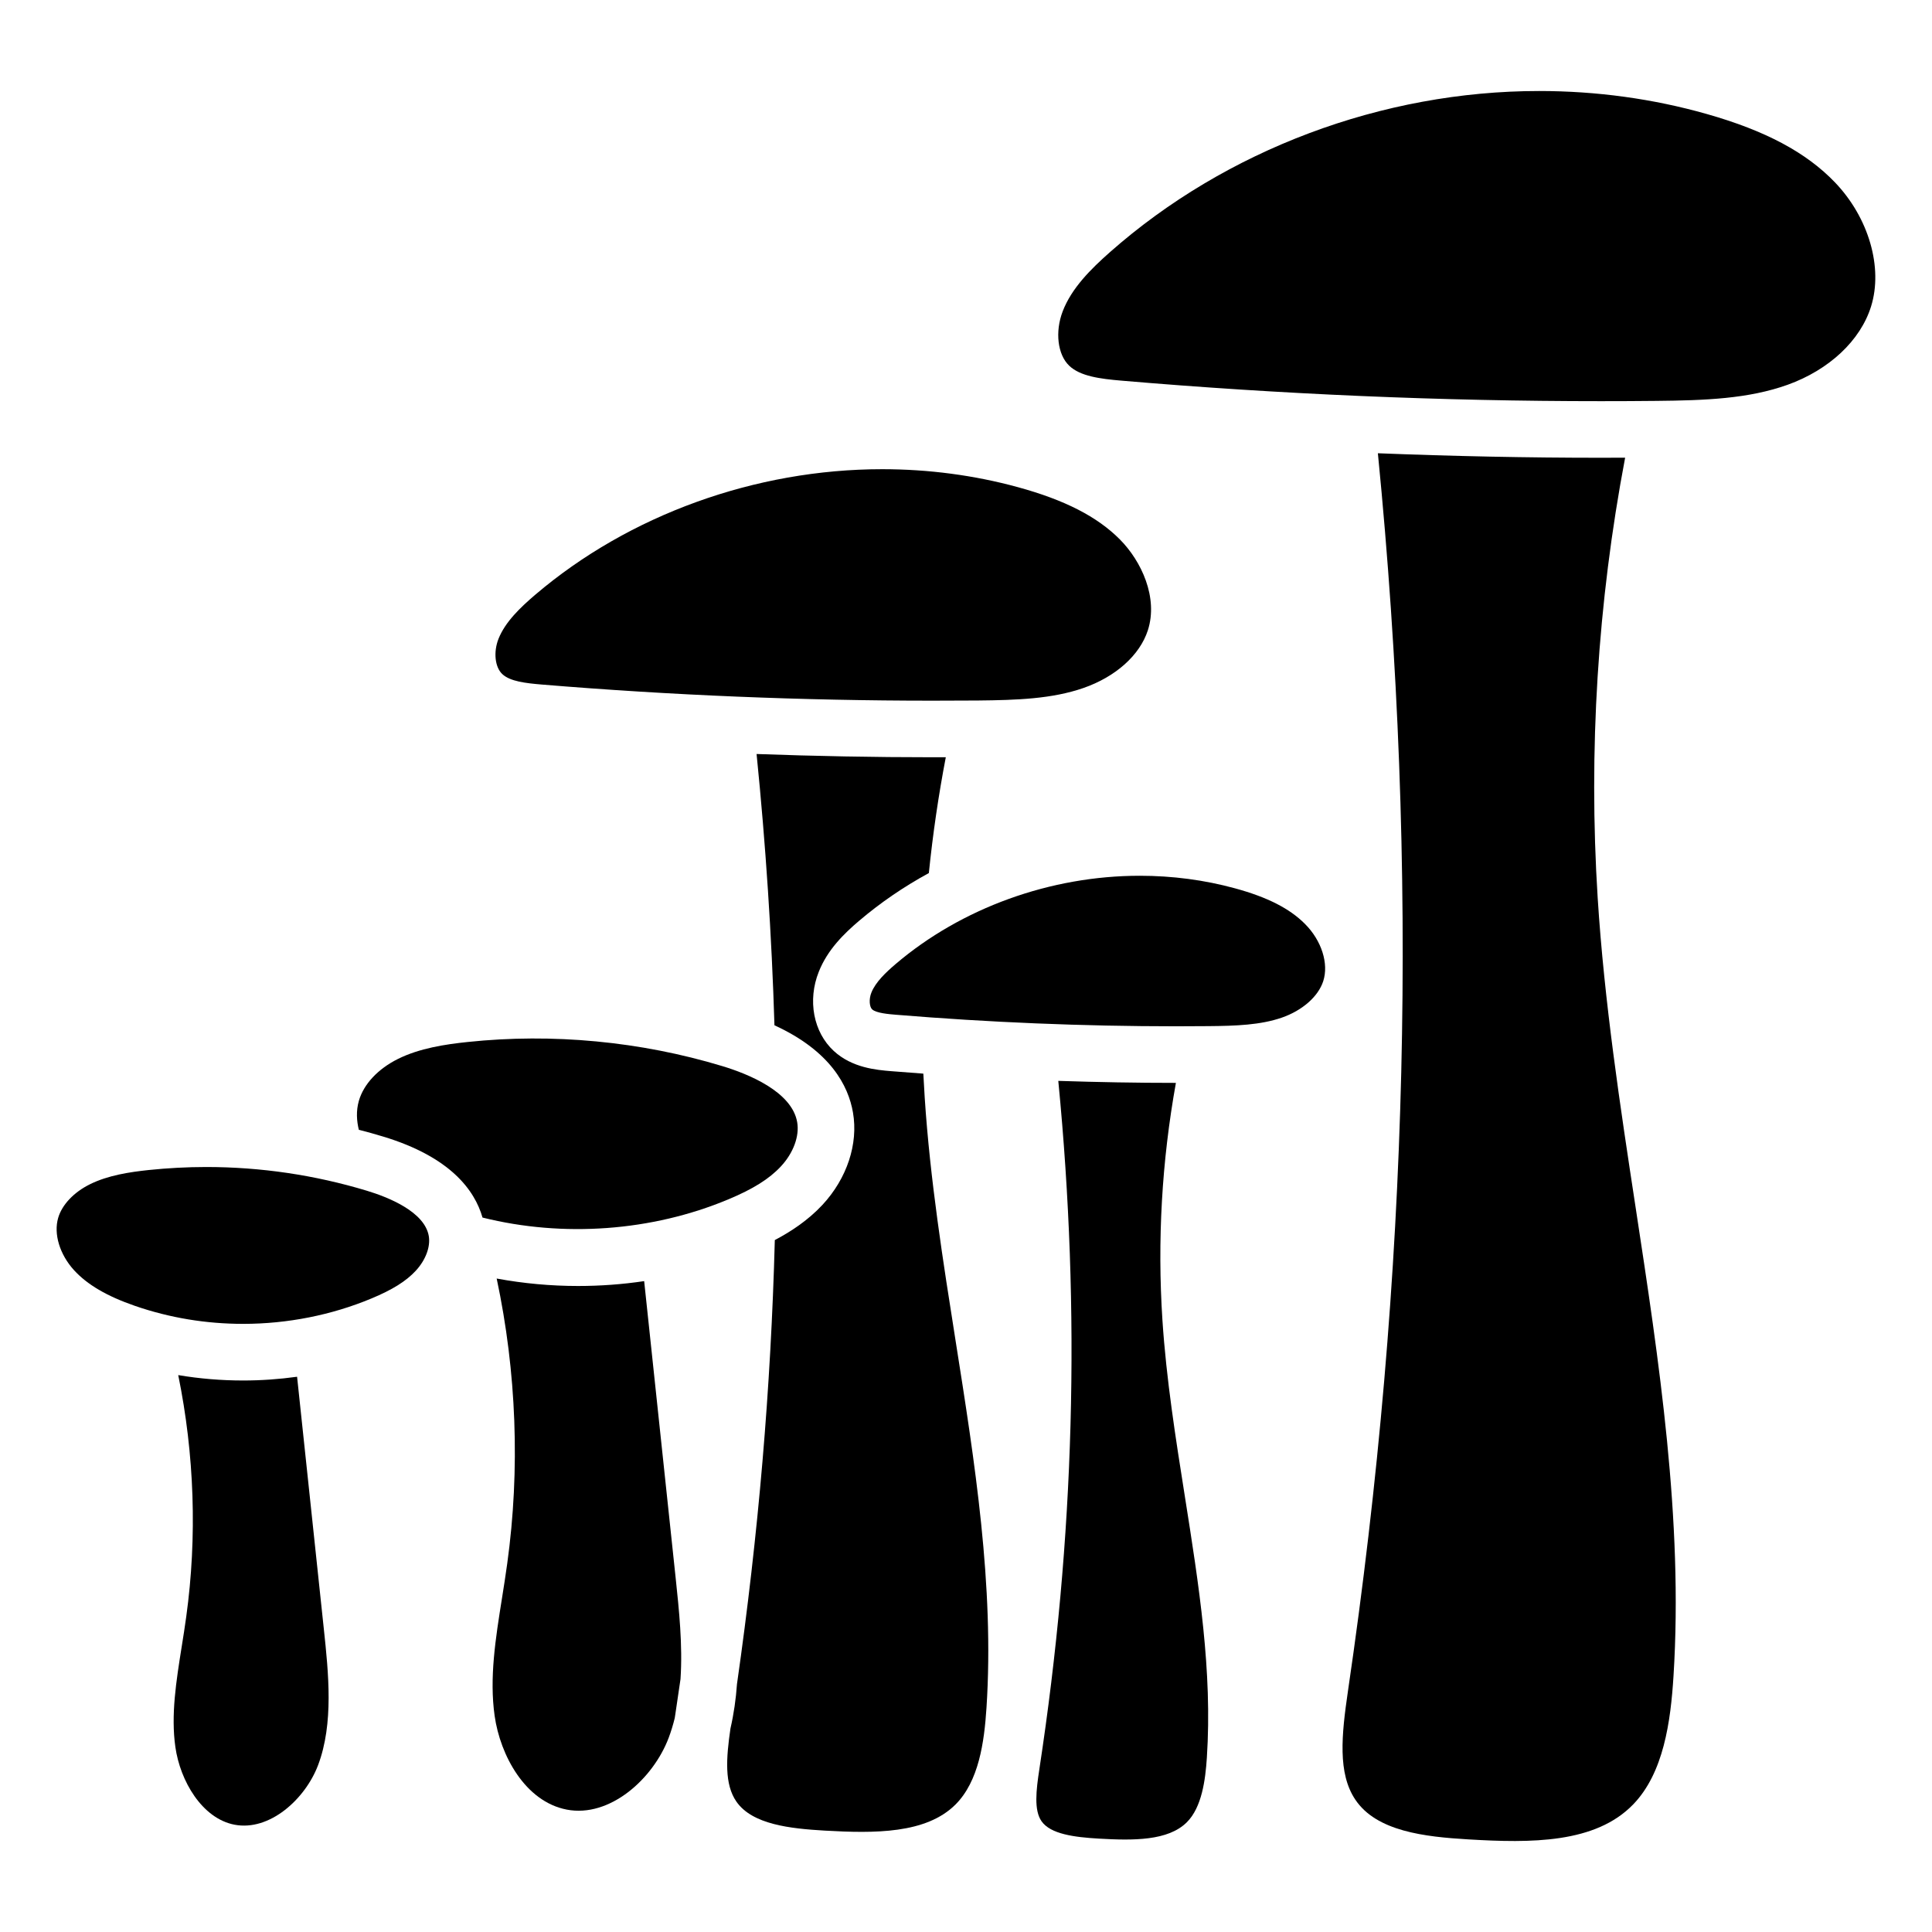
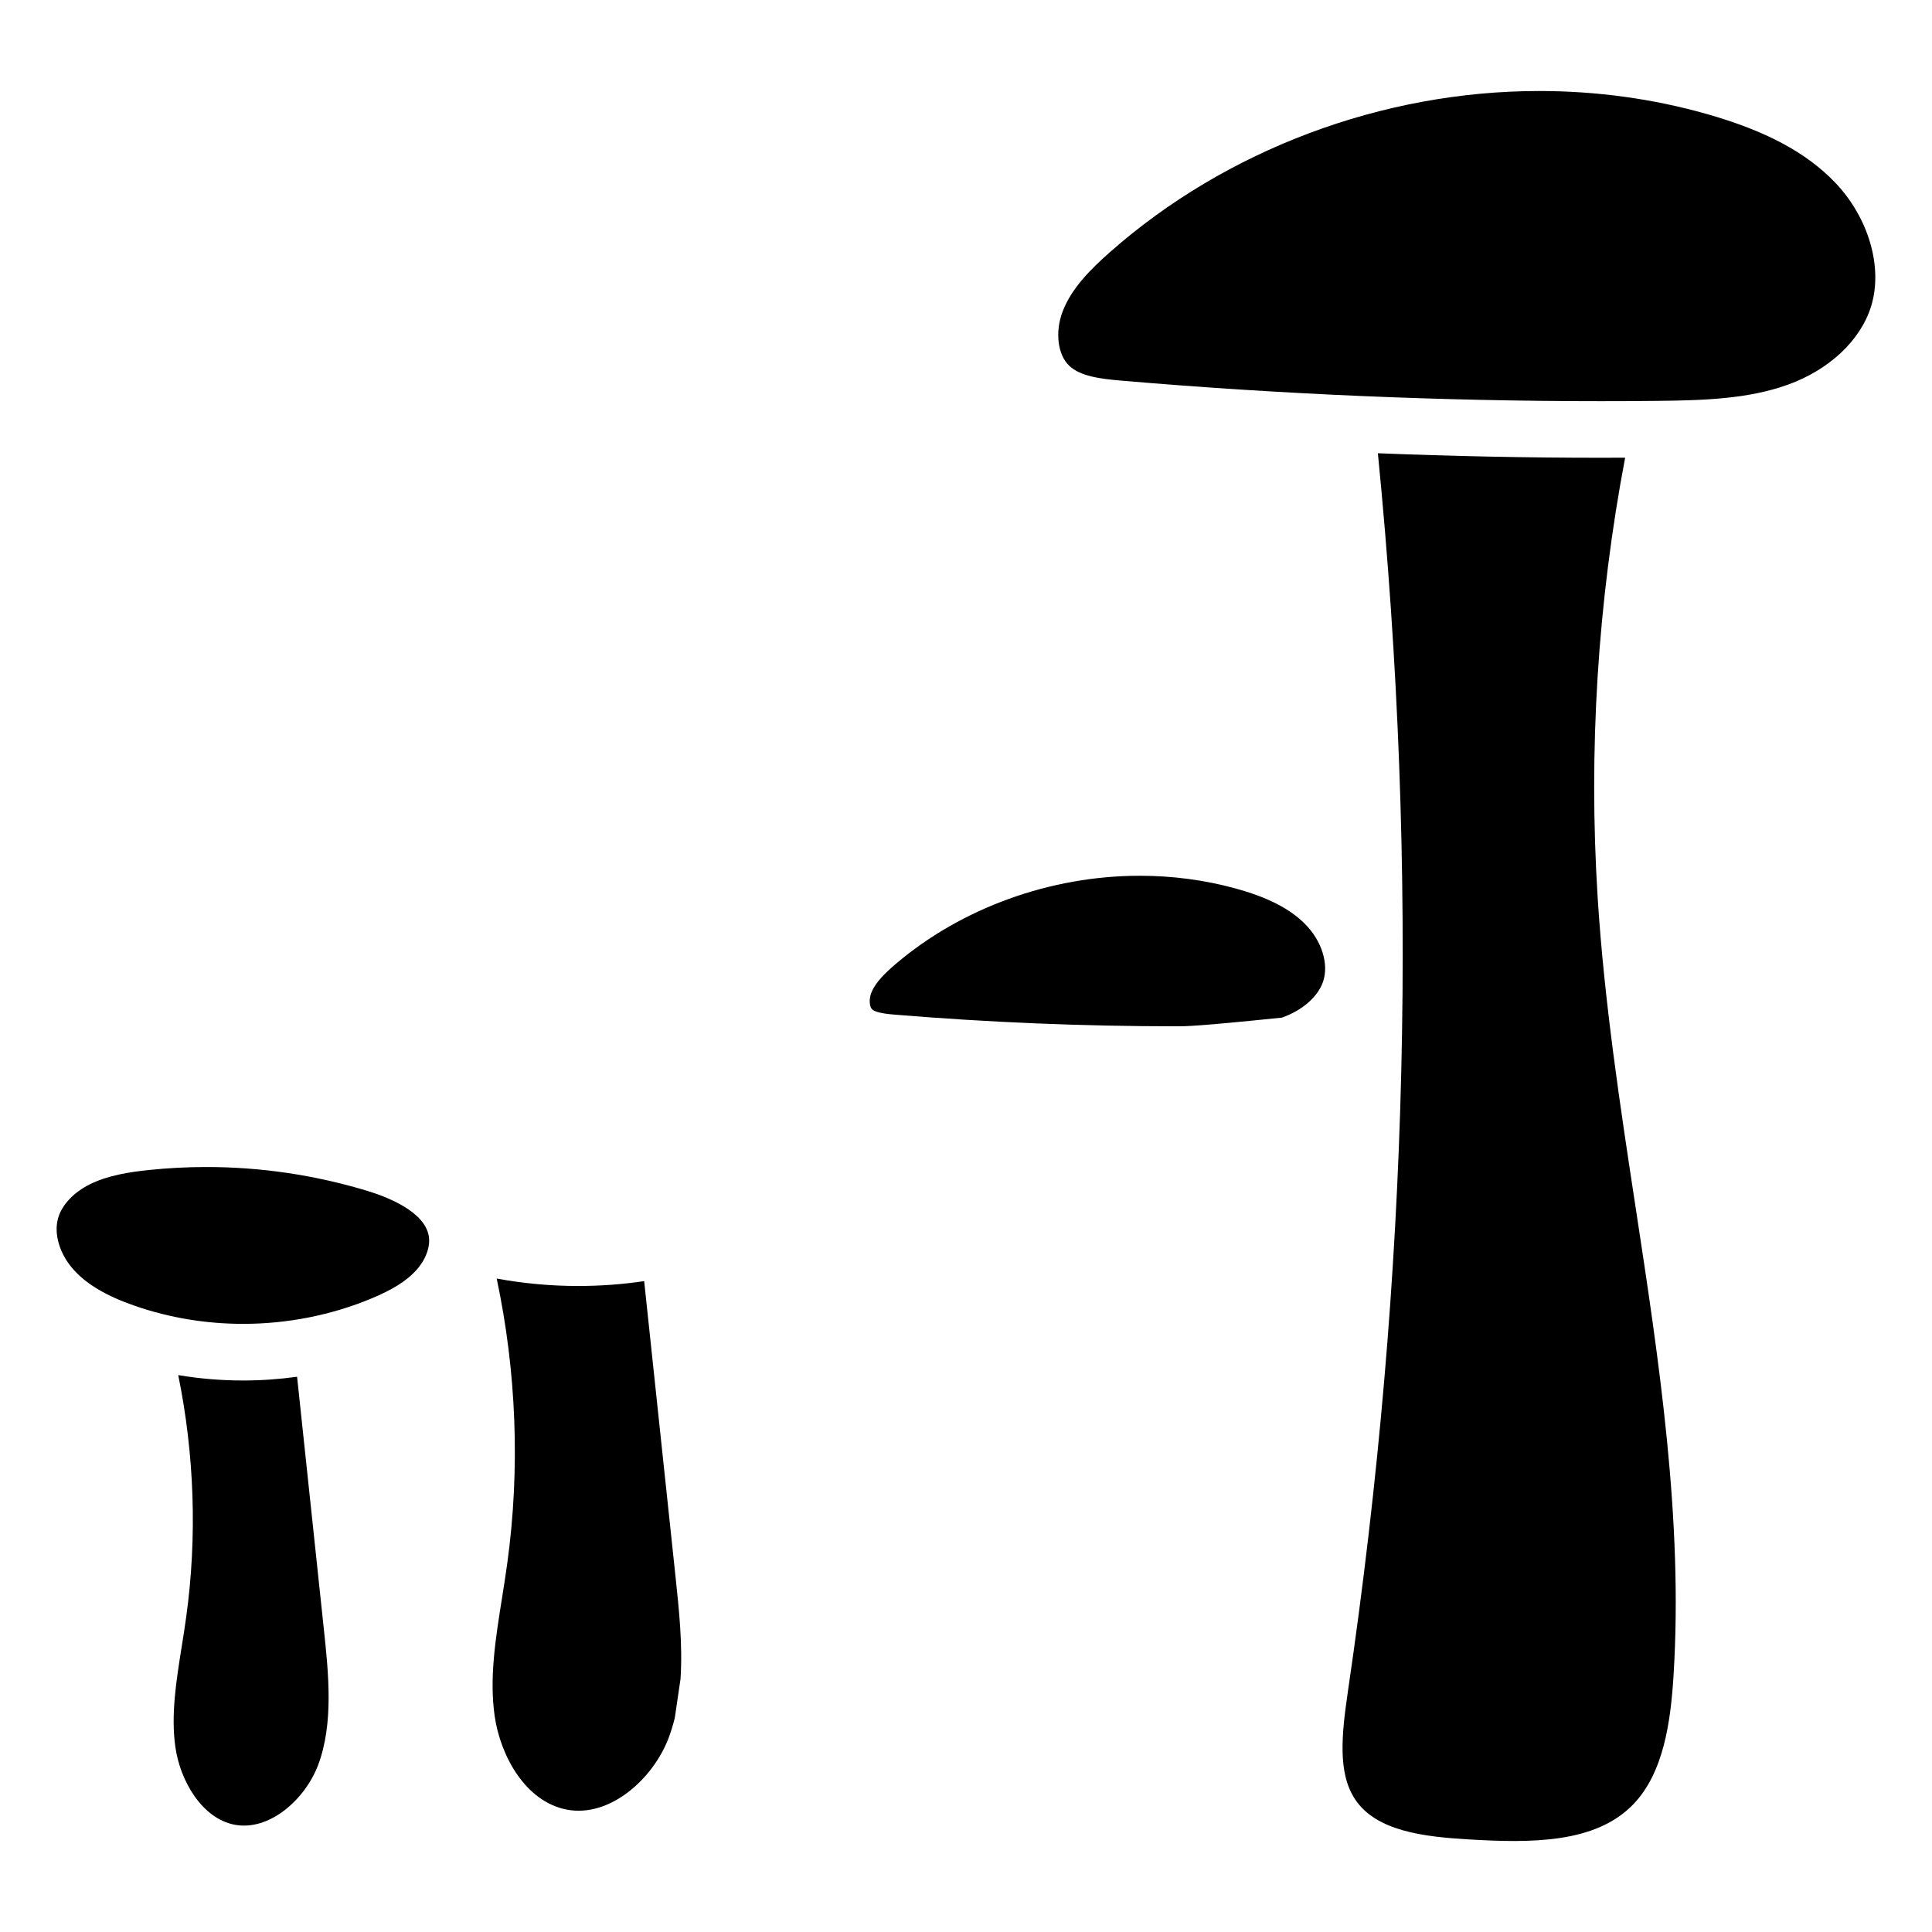
<svg xmlns="http://www.w3.org/2000/svg" width="48" height="48" viewBox="0 0 48 48" fill="none">
  <path d="M7.902 43.856C7.583 44.698 6.698 45.502 5.825 45.334C5.018 45.178 4.476 44.245 4.357 43.404C4.244 42.608 4.376 41.778 4.516 40.9C4.554 40.66 4.594 40.414 4.627 40.167C4.901 38.185 4.83 36.131 4.428 34.164C4.957 34.253 5.497 34.298 6.044 34.298C6.49 34.298 6.938 34.266 7.381 34.205L8.045 40.467C8.162 41.569 8.294 42.818 7.902 43.856Z" fill="black" />
  <path d="M16.907 41.716C16.867 41.996 16.826 42.276 16.783 42.559C16.777 42.599 16.771 42.642 16.764 42.684C16.723 42.852 16.673 43.016 16.613 43.176C16.228 44.195 15.15 45.166 14.08 44.959C13.048 44.76 12.428 43.612 12.289 42.629C12.156 41.689 12.31 40.719 12.474 39.693C12.518 39.416 12.563 39.13 12.602 38.846C12.925 36.508 12.833 34.082 12.34 31.765C13.008 31.888 13.685 31.95 14.362 31.95C14.912 31.95 15.461 31.91 16.004 31.829L16.786 39.198C16.871 40.003 16.963 40.875 16.907 41.716Z" fill="black" />
  <path d="M46.486 7.614C46.222 8.46 45.447 9.187 44.415 9.559C43.44 9.909 42.362 9.948 41.155 9.96C40.698 9.965 40.233 9.967 39.774 9.967C35.815 9.967 31.807 9.795 27.861 9.457C27.334 9.412 26.838 9.349 26.564 9.086C26.275 8.811 26.208 8.242 26.402 7.736C26.622 7.161 27.096 6.689 27.577 6.264C30.457 3.721 34.343 2.261 38.239 2.261C39.665 2.261 41.068 2.453 42.406 2.833C43.864 3.247 44.875 3.787 45.59 4.532C46.428 5.407 46.788 6.646 46.486 7.614Z" fill="black" />
  <path d="M41.578 41.637C41.507 42.777 41.332 44.048 40.577 44.829C39.636 45.803 38.036 45.792 36.479 45.699C35.397 45.635 34.199 45.5 33.672 44.711C33.233 44.057 33.33 43.107 33.488 42.025C35.01 31.675 35.253 21.604 34.233 11.261C36.082 11.334 37.934 11.373 39.774 11.373C39.974 11.373 40.175 11.372 40.376 11.371C39.693 14.97 39.463 18.646 39.694 22.308C39.858 24.889 40.252 27.481 40.635 29.988C41.218 33.808 41.821 37.759 41.578 41.637Z" fill="black" />
-   <path d="M29.984 43.67C29.948 44.222 29.859 44.902 29.487 45.273C29.02 45.739 28.152 45.729 27.302 45.68C26.694 45.645 26.099 45.569 25.876 45.247C25.686 44.974 25.742 44.481 25.822 43.959C26.699 38.203 26.853 32.599 26.293 26.854C27.269 26.886 28.245 26.904 29.215 26.904C28.865 28.847 28.751 30.825 28.88 32.795C28.976 34.267 29.21 35.739 29.435 37.162C29.789 39.401 30.124 41.516 29.984 43.67Z" fill="black" />
-   <path d="M32.875 24.378C32.751 24.759 32.356 25.106 31.846 25.283C31.314 25.467 30.706 25.488 30.024 25.494C29.755 25.497 29.486 25.498 29.217 25.498C26.905 25.498 24.563 25.401 22.259 25.211C22.087 25.197 21.768 25.171 21.668 25.077C21.604 25.019 21.581 24.833 21.649 24.662C21.753 24.399 22.013 24.155 22.252 23.951C23.889 22.557 26.1 21.758 28.318 21.758C29.129 21.758 29.926 21.863 30.686 22.071C31.49 22.291 32.042 22.572 32.423 22.956C32.835 23.369 33.017 23.941 32.875 24.378Z" fill="black" />
-   <path d="M24.509 42.428C24.453 43.294 24.317 44.256 23.738 44.834C23.008 45.561 21.732 45.552 20.489 45.481C19.635 45.431 18.692 45.331 18.296 44.761C17.996 44.33 18.04 43.684 18.148 42.944C18.232 42.578 18.284 42.21 18.31 41.841C18.844 38.11 19.153 34.487 19.25 30.809C19.646 30.601 20.074 30.32 20.432 29.936C21.043 29.279 21.327 28.421 21.192 27.641C21.078 26.976 20.632 26.11 19.241 25.473C19.174 23.252 19.024 20.989 18.797 18.733C20.257 18.786 21.716 18.814 23.167 18.814C23.278 18.814 23.387 18.814 23.498 18.814C23.316 19.764 23.175 20.728 23.077 21.691C22.456 22.029 21.872 22.428 21.341 22.88C20.97 23.196 20.561 23.593 20.343 24.142C20.059 24.853 20.209 25.644 20.714 26.11C21.17 26.532 21.779 26.583 22.143 26.613C22.409 26.634 22.674 26.655 22.94 26.674C22.95 26.871 22.961 27.069 22.974 27.266C23.107 29.301 23.43 31.341 23.742 33.315C24.215 36.307 24.706 39.401 24.509 42.428Z" fill="black" />
-   <path d="M28.518 15.66C28.317 16.28 27.717 16.816 26.915 17.094C26.136 17.364 25.267 17.394 24.293 17.404C23.918 17.406 23.543 17.408 23.167 17.408C19.943 17.408 16.68 17.274 13.468 17.008C13.058 16.974 12.675 16.929 12.482 16.75C12.296 16.579 12.255 16.2 12.386 15.869C12.554 15.449 12.926 15.094 13.303 14.772C15.629 12.792 18.769 11.657 21.918 11.657C23.071 11.657 24.203 11.807 25.284 12.102C26.451 12.421 27.259 12.834 27.824 13.403C28.358 13.941 28.78 14.848 28.518 15.66Z" fill="black" />
-   <path d="M19.402 28.978C19.113 29.289 18.709 29.542 18.09 29.8C16.195 30.592 13.993 30.75 11.988 30.25C11.794 29.573 11.193 28.744 9.52 28.238C9.32 28.177 9.118 28.121 8.915 28.069C8.863 27.856 8.842 27.604 8.917 27.346C9.037 26.934 9.391 26.556 9.887 26.309C10.424 26.042 11.063 25.946 11.618 25.888C13.727 25.665 15.915 25.873 17.945 26.487C18.584 26.68 19.675 27.119 19.806 27.881C19.866 28.226 19.711 28.646 19.402 28.978Z" fill="black" />
+   <path d="M32.875 24.378C32.751 24.759 32.356 25.106 31.846 25.283C29.755 25.497 29.486 25.498 29.217 25.498C26.905 25.498 24.563 25.401 22.259 25.211C22.087 25.197 21.768 25.171 21.668 25.077C21.604 25.019 21.581 24.833 21.649 24.662C21.753 24.399 22.013 24.155 22.252 23.951C23.889 22.557 26.1 21.758 28.318 21.758C29.129 21.758 29.926 21.863 30.686 22.071C31.49 22.291 32.042 22.572 32.423 22.956C32.835 23.369 33.017 23.941 32.875 24.378Z" fill="black" />
  <path d="M10.327 31.574C10.089 31.831 9.75 32.043 9.229 32.26C8.241 32.673 7.14 32.891 6.044 32.891C5.118 32.891 4.214 32.741 3.358 32.446C2.652 32.202 2.169 31.918 1.837 31.555C1.483 31.165 1.329 30.656 1.445 30.259C1.539 29.933 1.834 29.621 2.232 29.424C2.681 29.2 3.222 29.119 3.693 29.069C4.165 29.02 4.647 28.994 5.125 28.994C6.481 28.994 7.822 29.193 9.113 29.583C9.643 29.743 10.548 30.103 10.653 30.709C10.699 30.977 10.574 31.309 10.327 31.574Z" fill="black" />
</svg>